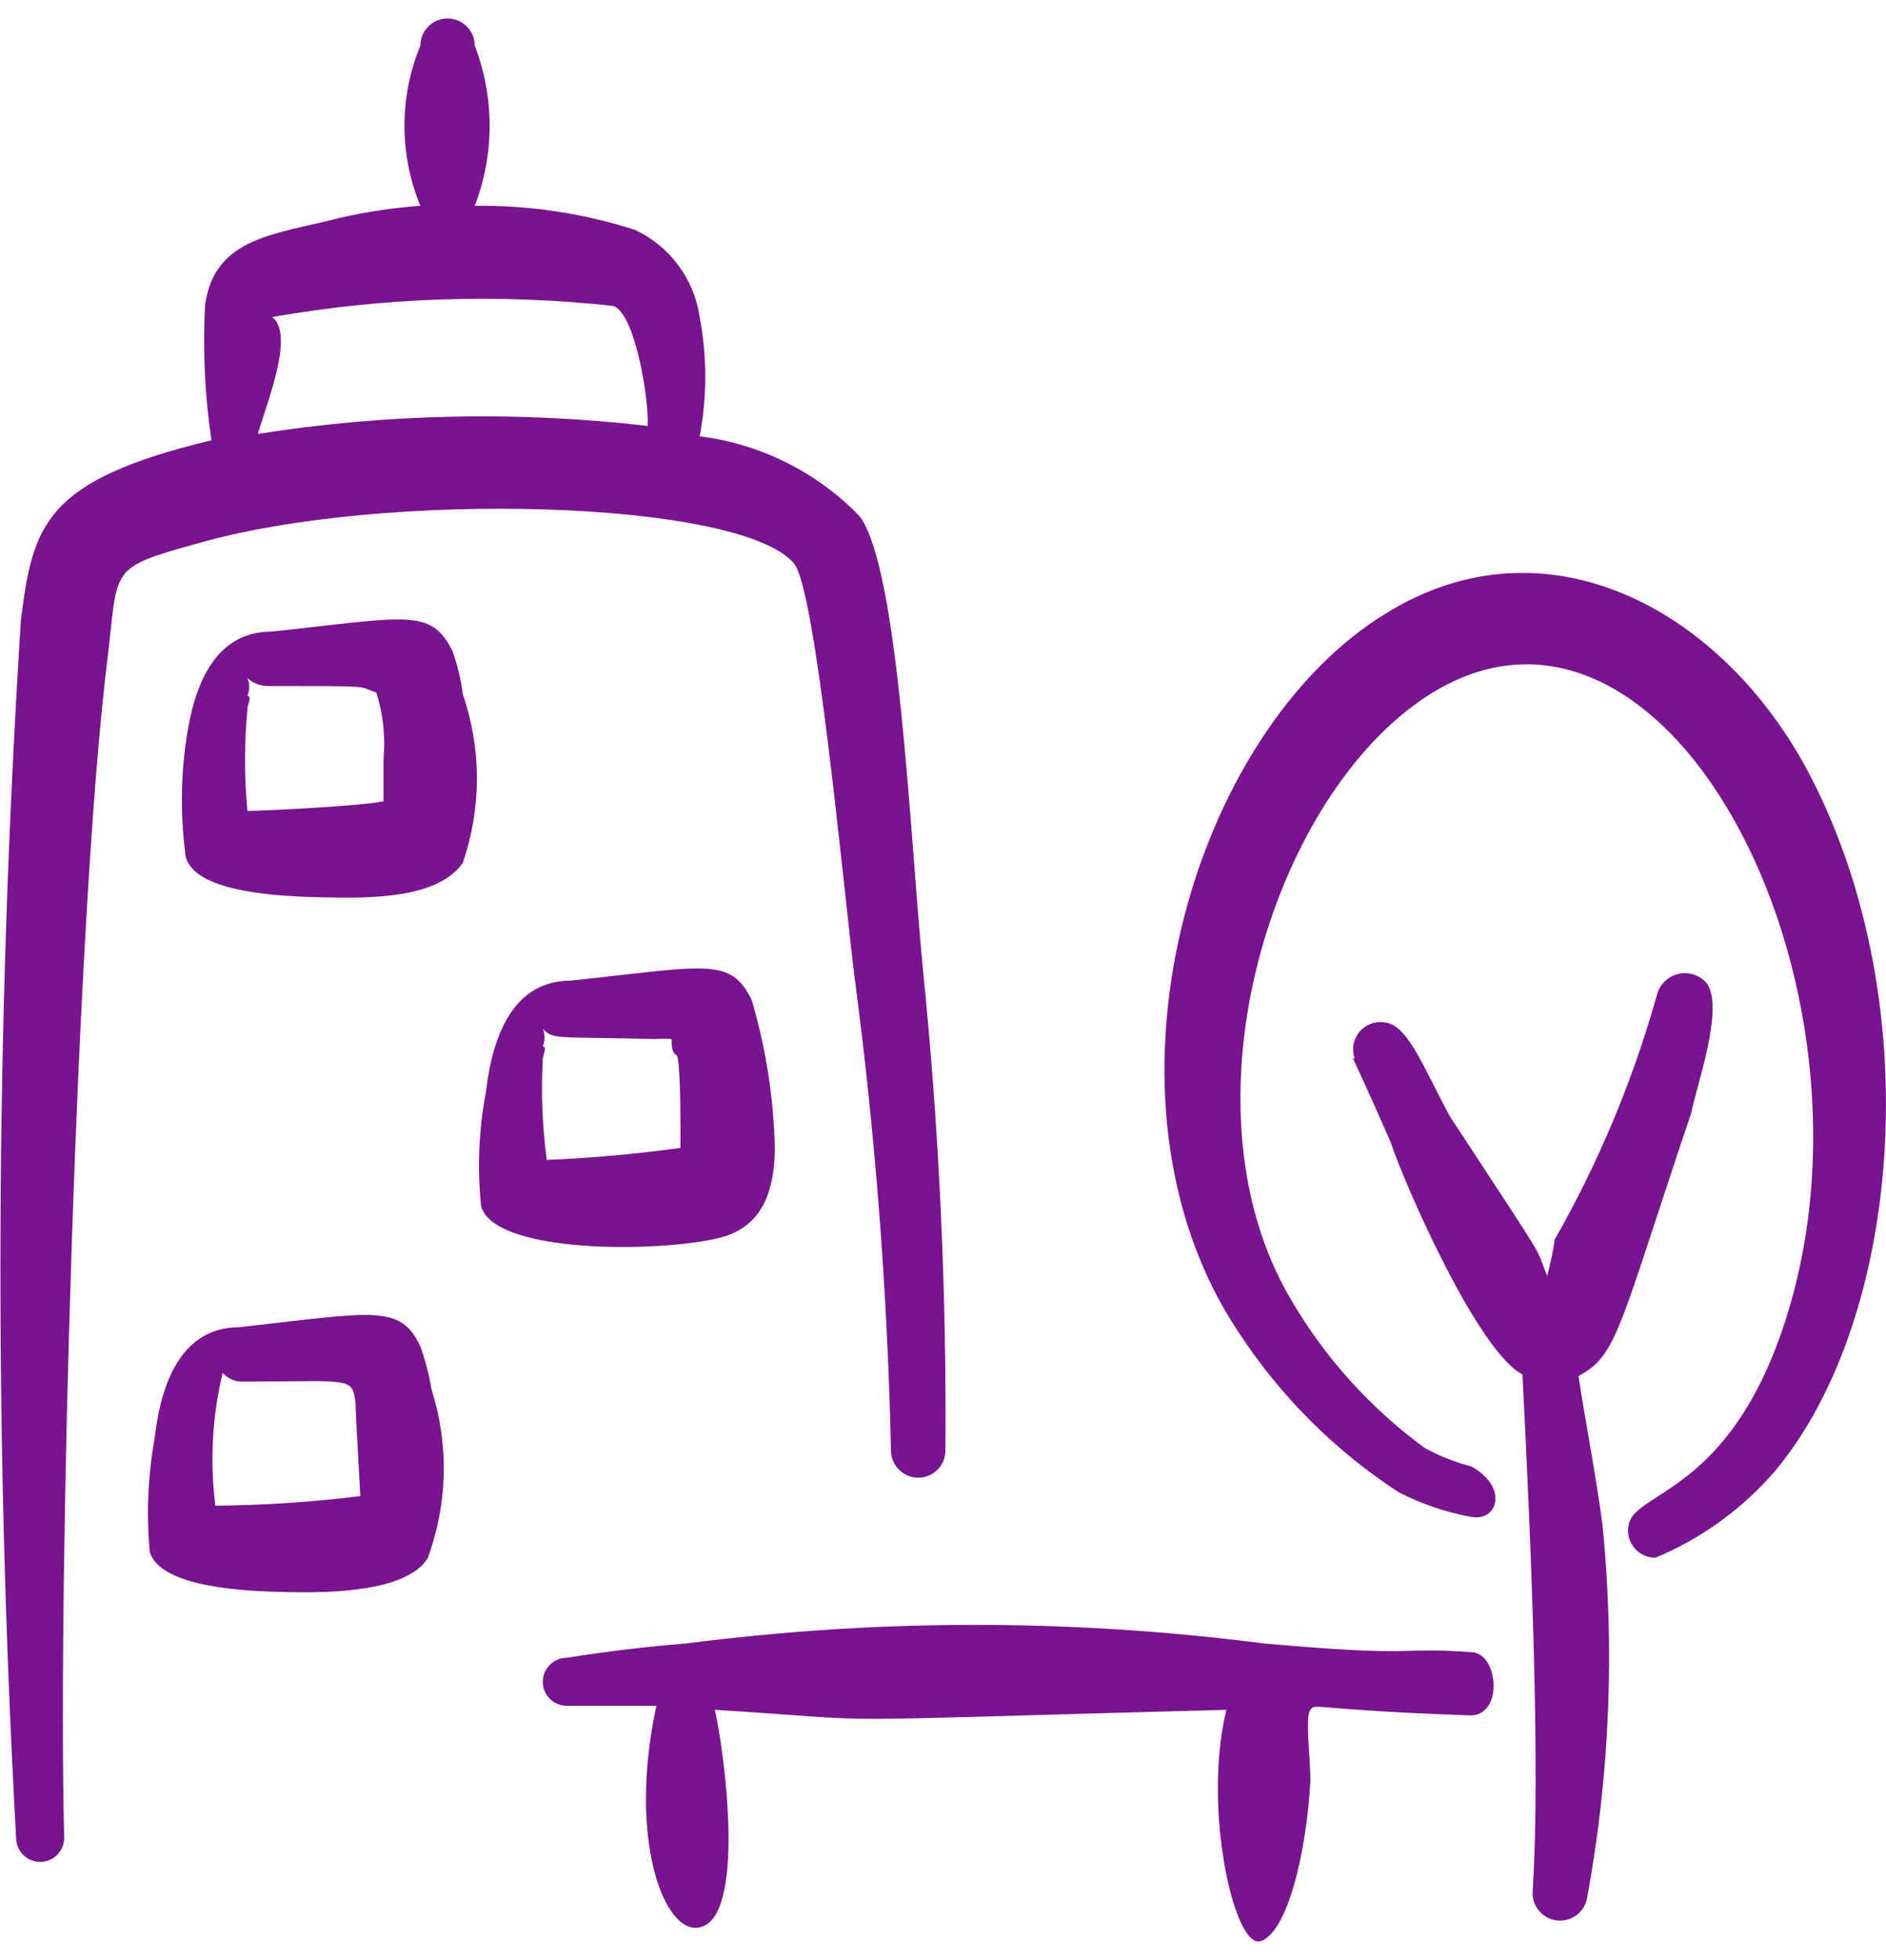
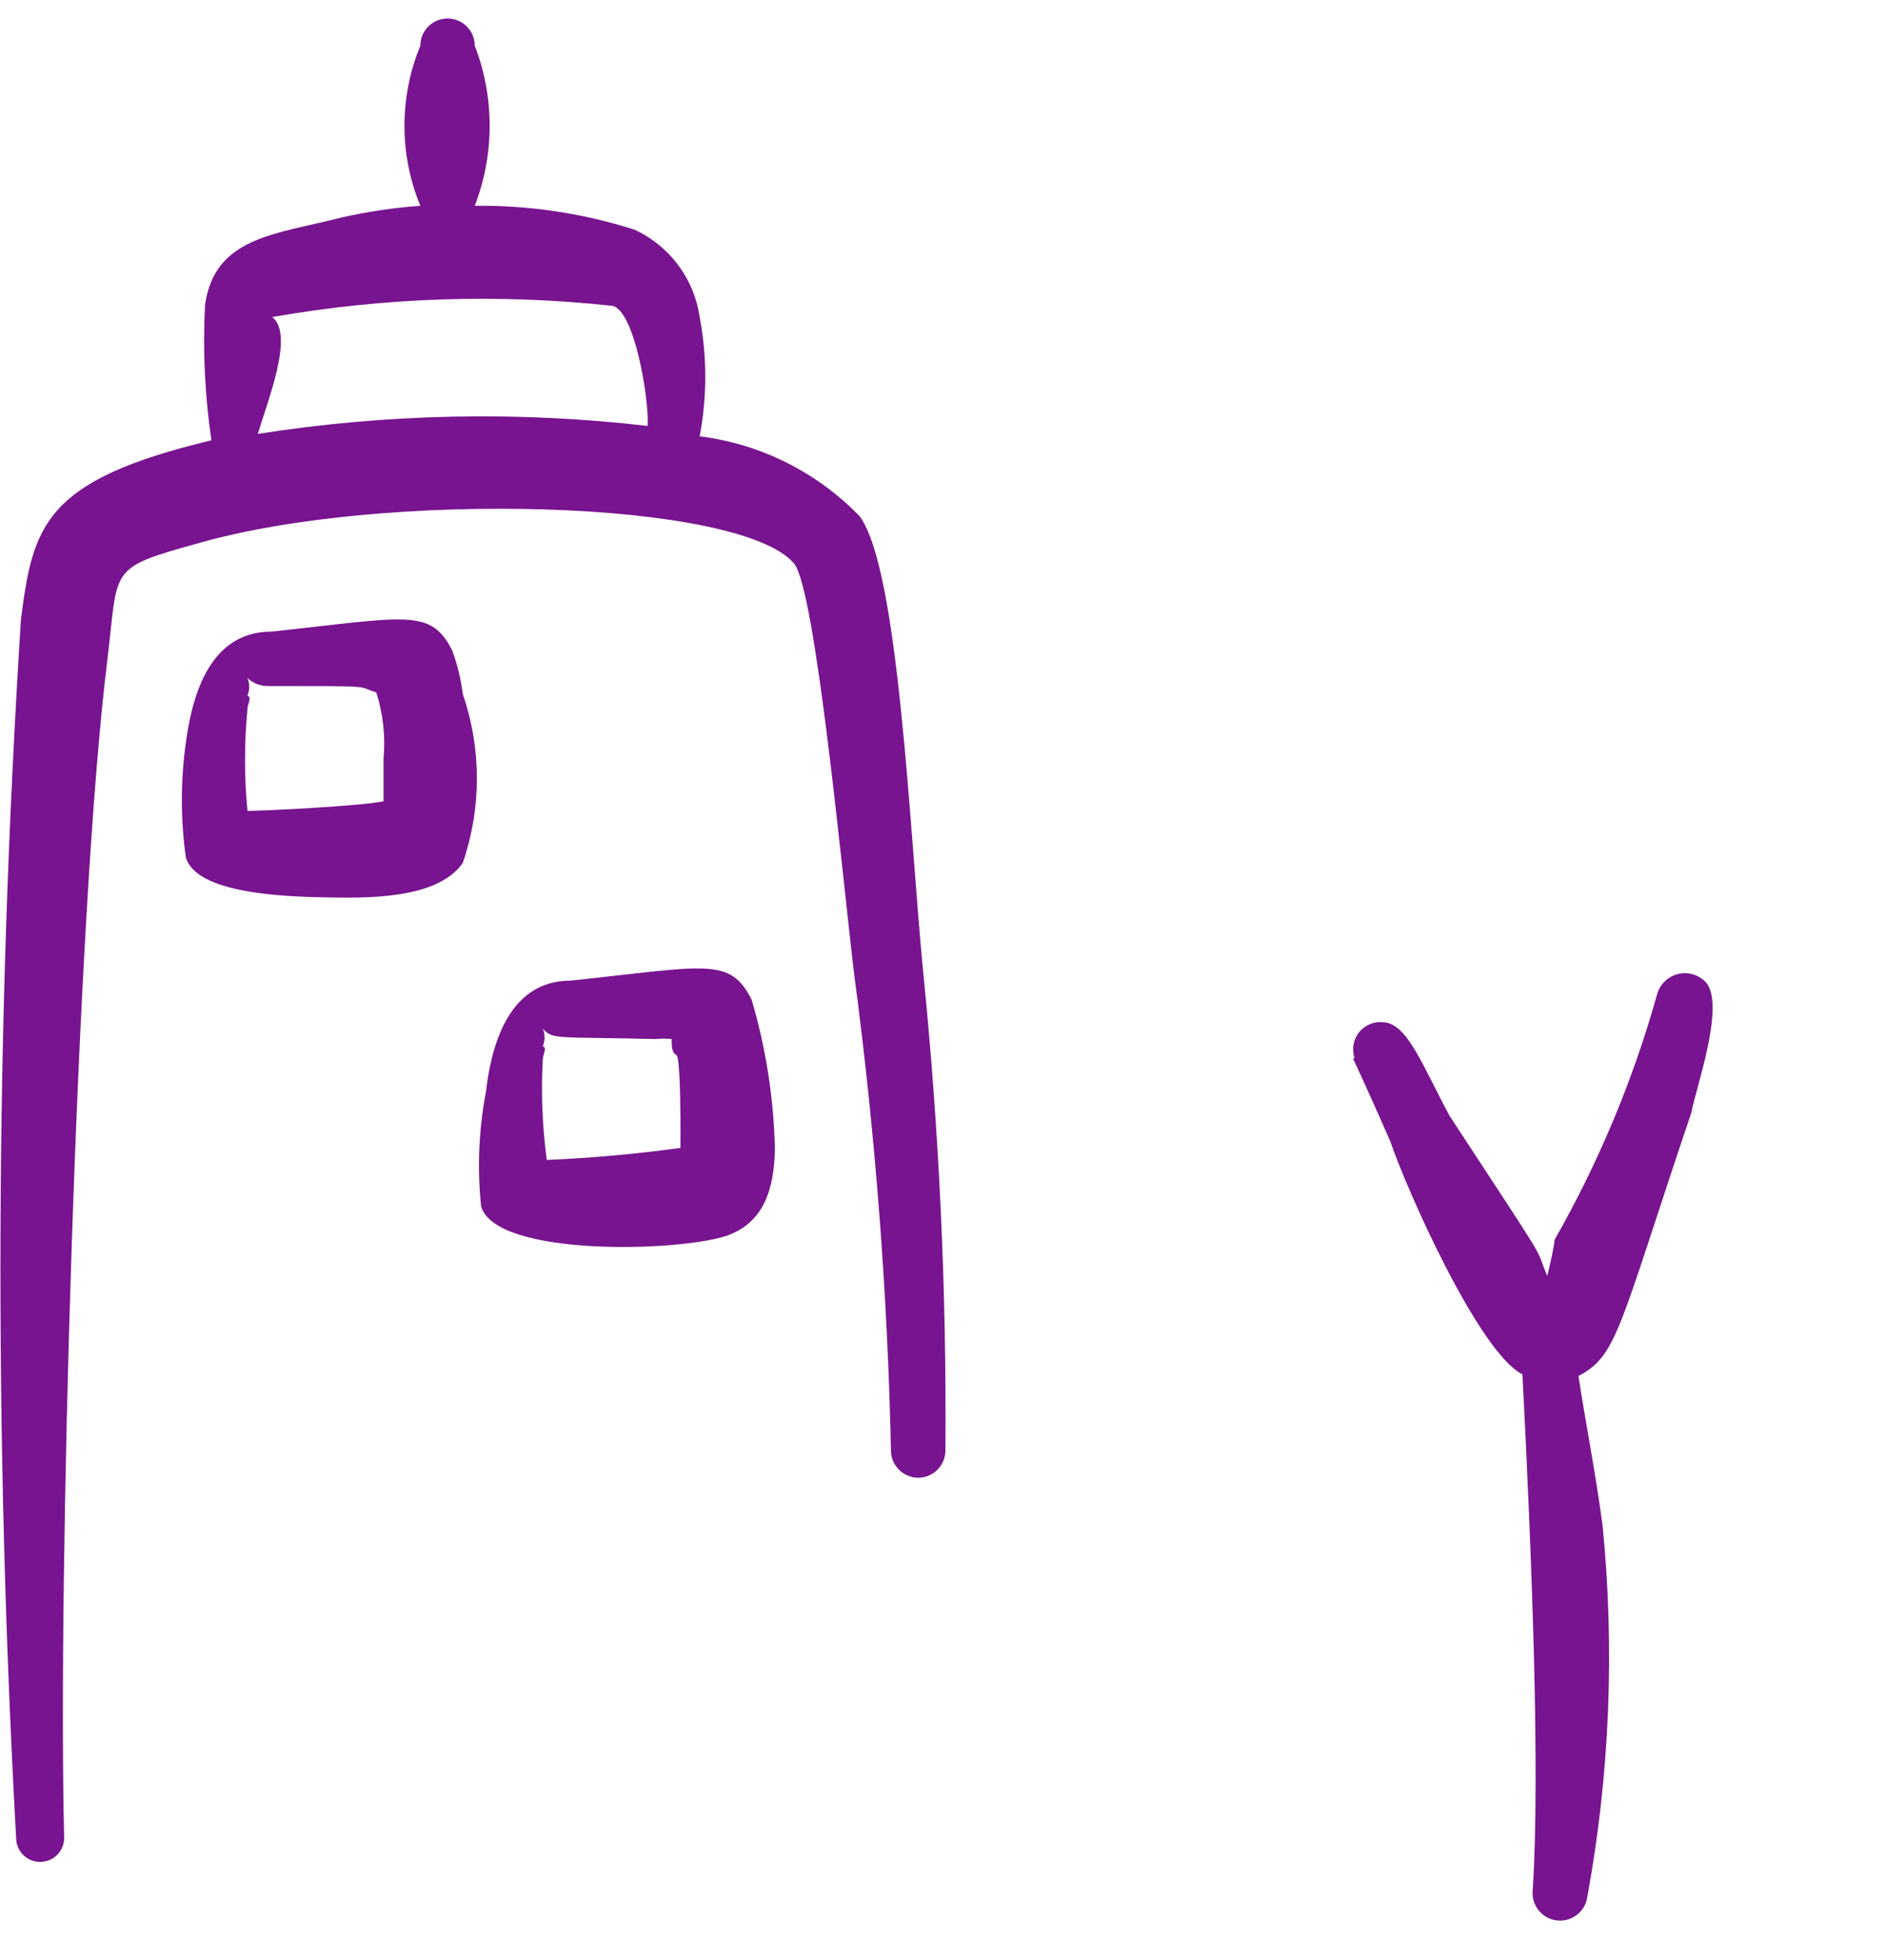
<svg xmlns="http://www.w3.org/2000/svg" width="51" height="53" viewBox="0 0 51 53" fill="none">
-   <path fill-rule="evenodd" clip-rule="evenodd" d="M34.158 44.438C28.984 43.771 23.747 43.771 18.574 44.438C17.491 44.524 16.409 44.654 15.327 44.827C15.155 44.827 14.99 44.896 14.868 45.018C14.746 45.139 14.678 45.304 14.678 45.477C14.678 45.649 14.746 45.814 14.868 45.936C14.99 46.058 15.155 46.126 15.327 46.126H17.751C16.972 49.697 17.946 52.295 18.898 52.121C20.175 51.905 19.613 47.49 19.331 46.234C24.526 46.559 20.998 46.559 33.162 46.234C32.513 48.897 33.378 52.727 34.093 52.489C34.807 52.251 35.326 50.13 35.435 48.161C35.435 47.49 35.283 46.429 35.435 46.234C35.586 46.039 35.435 46.234 39.763 46.386C40.672 46.386 40.521 44.654 39.763 44.676C37.751 44.524 38.486 44.827 34.158 44.438Z" fill="#78148F" />
-   <path fill-rule="evenodd" clip-rule="evenodd" d="M48.812 20.716C46.431 16.387 41.777 13.984 37.557 16.538C32.211 19.72 29.289 29.72 33.488 36.018C34.615 37.746 36.089 39.22 37.816 40.347C38.436 40.668 39.1 40.894 39.786 41.018C40.522 41.148 40.782 40.196 39.786 39.654C39.349 39.54 38.928 39.373 38.531 39.157C37.064 38.084 35.833 36.721 34.916 35.152C31.886 30.044 34.267 22.036 38.206 19.092C44.851 14.114 51.409 26.668 48.184 35.996C46.691 40.325 44.288 40.325 44.05 41.191C44.02 41.301 44.016 41.416 44.038 41.527C44.059 41.639 44.107 41.744 44.176 41.834C44.245 41.924 44.334 41.997 44.436 42.047C44.538 42.097 44.651 42.123 44.764 42.122C46.016 41.601 47.129 40.792 48.011 39.763C51.474 35.607 52.167 26.884 48.812 20.716Z" fill="#78148F" />
  <path fill-rule="evenodd" clip-rule="evenodd" d="M41.45 51.082C41.422 51.278 41.472 51.476 41.59 51.634C41.707 51.793 41.883 51.898 42.078 51.926C42.273 51.955 42.472 51.905 42.63 51.787C42.788 51.67 42.894 51.494 42.922 51.299C43.531 47.98 43.669 44.592 43.334 41.234C43.139 39.784 42.857 38.355 42.684 37.208C43.745 36.646 43.766 35.931 45.736 30.087C45.866 29.395 46.645 27.23 46.147 26.581C46.053 26.474 45.932 26.395 45.797 26.352C45.661 26.309 45.516 26.304 45.378 26.337C45.24 26.371 45.113 26.441 45.012 26.542C44.911 26.642 44.84 26.768 44.805 26.906C44.156 29.218 43.225 31.443 42.035 33.529C42.035 33.68 41.927 34.135 41.84 34.503C41.45 33.572 42.035 34.503 39.199 30.174C38.464 28.81 38.052 27.663 37.403 27.642C37.282 27.629 37.159 27.646 37.046 27.693C36.933 27.739 36.834 27.813 36.756 27.907C36.679 28.002 36.627 28.114 36.603 28.234C36.58 28.354 36.587 28.477 36.624 28.594C36.624 28.81 36.234 27.771 37.598 30.867C38.009 32.1 39.979 36.559 41.169 37.165C41.429 42.208 41.645 47.857 41.45 51.082Z" fill="#78148F" />
  <path fill-rule="evenodd" clip-rule="evenodd" d="M21.474 15.24C22.059 15.954 22.773 23.638 23.098 26.343C23.667 30.614 23.999 34.914 24.093 39.222C24.093 39.417 24.171 39.604 24.309 39.742C24.447 39.88 24.634 39.958 24.829 39.958C25.024 39.958 25.212 39.88 25.35 39.742C25.488 39.604 25.565 39.417 25.565 39.222C25.599 34.885 25.397 30.55 24.959 26.235C24.591 22.404 24.31 15.413 23.249 13.963C22.096 12.768 20.568 12.004 18.92 11.798C19.122 10.733 19.122 9.639 18.92 8.573C18.847 8.066 18.648 7.584 18.342 7.172C18.036 6.76 17.632 6.431 17.167 6.214C15.768 5.766 14.307 5.547 12.838 5.565C13.375 4.172 13.375 2.629 12.838 1.236C12.838 1.139 12.819 1.044 12.782 0.954C12.745 0.865 12.691 0.784 12.623 0.716C12.554 0.647 12.473 0.593 12.384 0.556C12.295 0.519 12.199 0.5 12.102 0.5C12.006 0.5 11.91 0.519 11.821 0.556C11.732 0.593 11.65 0.647 11.582 0.716C11.514 0.784 11.46 0.865 11.422 0.954C11.386 1.044 11.367 1.139 11.367 1.236C10.794 2.622 10.794 4.179 11.367 5.565C10.638 5.618 9.914 5.726 9.202 5.889C7.427 6.344 5.804 6.409 5.544 8.249C5.481 9.471 5.539 10.696 5.717 11.906C1.194 12.989 0.891 14.201 0.566 16.755C-0.127 27.724 -0.17 38.724 0.436 49.697C0.436 49.87 0.505 50.035 0.626 50.157C0.748 50.278 0.913 50.347 1.085 50.347C1.258 50.347 1.423 50.278 1.545 50.157C1.666 50.035 1.735 49.87 1.735 49.697C1.562 42.793 2.059 24.655 2.904 17.837C3.207 15.348 2.904 15.37 5.328 14.699C10.349 13.248 20.024 13.508 21.474 15.24ZM7.362 8.573C10.399 8.04 13.496 7.938 16.561 8.27C17.167 8.4 17.557 10.824 17.514 11.517C14.006 11.111 10.46 11.184 6.973 11.733C7.232 10.846 7.968 9.049 7.362 8.573Z" fill="#78148F" />
  <path fill-rule="evenodd" clip-rule="evenodd" d="M12.232 17.598C11.648 16.43 10.998 16.689 7.341 17.079C5.587 17.079 5.176 18.983 5.025 20.087C4.882 21.114 4.882 22.156 5.025 23.183C5.306 24.157 7.644 24.243 8.769 24.265C9.895 24.286 11.821 24.33 12.514 23.334C13.023 21.854 13.023 20.247 12.514 18.767C12.465 18.368 12.37 17.976 12.232 17.598ZM6.691 21.927C6.604 21.013 6.604 20.093 6.691 19.178C6.691 19.027 6.821 18.854 6.691 18.81C6.723 18.735 6.74 18.654 6.74 18.572C6.74 18.49 6.723 18.409 6.691 18.334C6.838 18.472 7.031 18.549 7.232 18.551C10.263 18.551 9.613 18.551 10.176 18.724C10.36 19.304 10.426 19.914 10.371 20.52V21.667C9.765 21.797 7.103 21.927 6.691 21.927Z" fill="#78148F" />
  <path fill-rule="evenodd" clip-rule="evenodd" d="M19.633 33.421C20.651 33.075 20.932 32.166 20.954 31.083C20.925 29.712 20.714 28.351 20.326 27.036C19.742 25.867 19.114 26.127 15.434 26.516C13.681 26.516 13.27 28.421 13.14 29.525C12.947 30.545 12.903 31.587 13.01 32.62C13.4 33.984 18.313 33.854 19.633 33.421ZM14.785 31.365C14.665 30.468 14.629 29.562 14.677 28.659C14.677 28.508 14.807 28.334 14.677 28.291C14.709 28.216 14.726 28.135 14.726 28.053C14.726 27.971 14.709 27.89 14.677 27.815C14.958 28.118 15.002 28.031 17.729 28.096C17.873 28.082 18.018 28.082 18.162 28.096C18.162 28.27 18.162 28.464 18.291 28.529C18.421 28.594 18.4 30.932 18.4 31.04C17.201 31.205 15.994 31.314 14.785 31.365Z" fill="#78148F" />
-   <path fill-rule="evenodd" clip-rule="evenodd" d="M11.367 36.407C10.826 35.26 10.133 35.477 6.476 35.888C4.722 35.888 4.311 37.771 4.181 38.897C3.999 39.91 3.955 40.944 4.051 41.97C4.354 42.944 6.692 43.031 7.796 43.052C8.9 43.074 10.978 43.052 11.562 42.143C12.107 40.676 12.145 39.068 11.67 37.576C11.605 37.178 11.503 36.787 11.367 36.407ZM5.826 40.736C5.672 39.529 5.738 38.305 6.021 37.122C6.086 37.196 6.166 37.256 6.255 37.297C6.345 37.338 6.442 37.359 6.541 37.36C9.484 37.36 9.527 37.208 9.614 37.944C9.614 38.204 9.744 40.39 9.744 40.455C8.444 40.616 7.136 40.703 5.826 40.715V40.736Z" fill="#78148F" />
</svg>